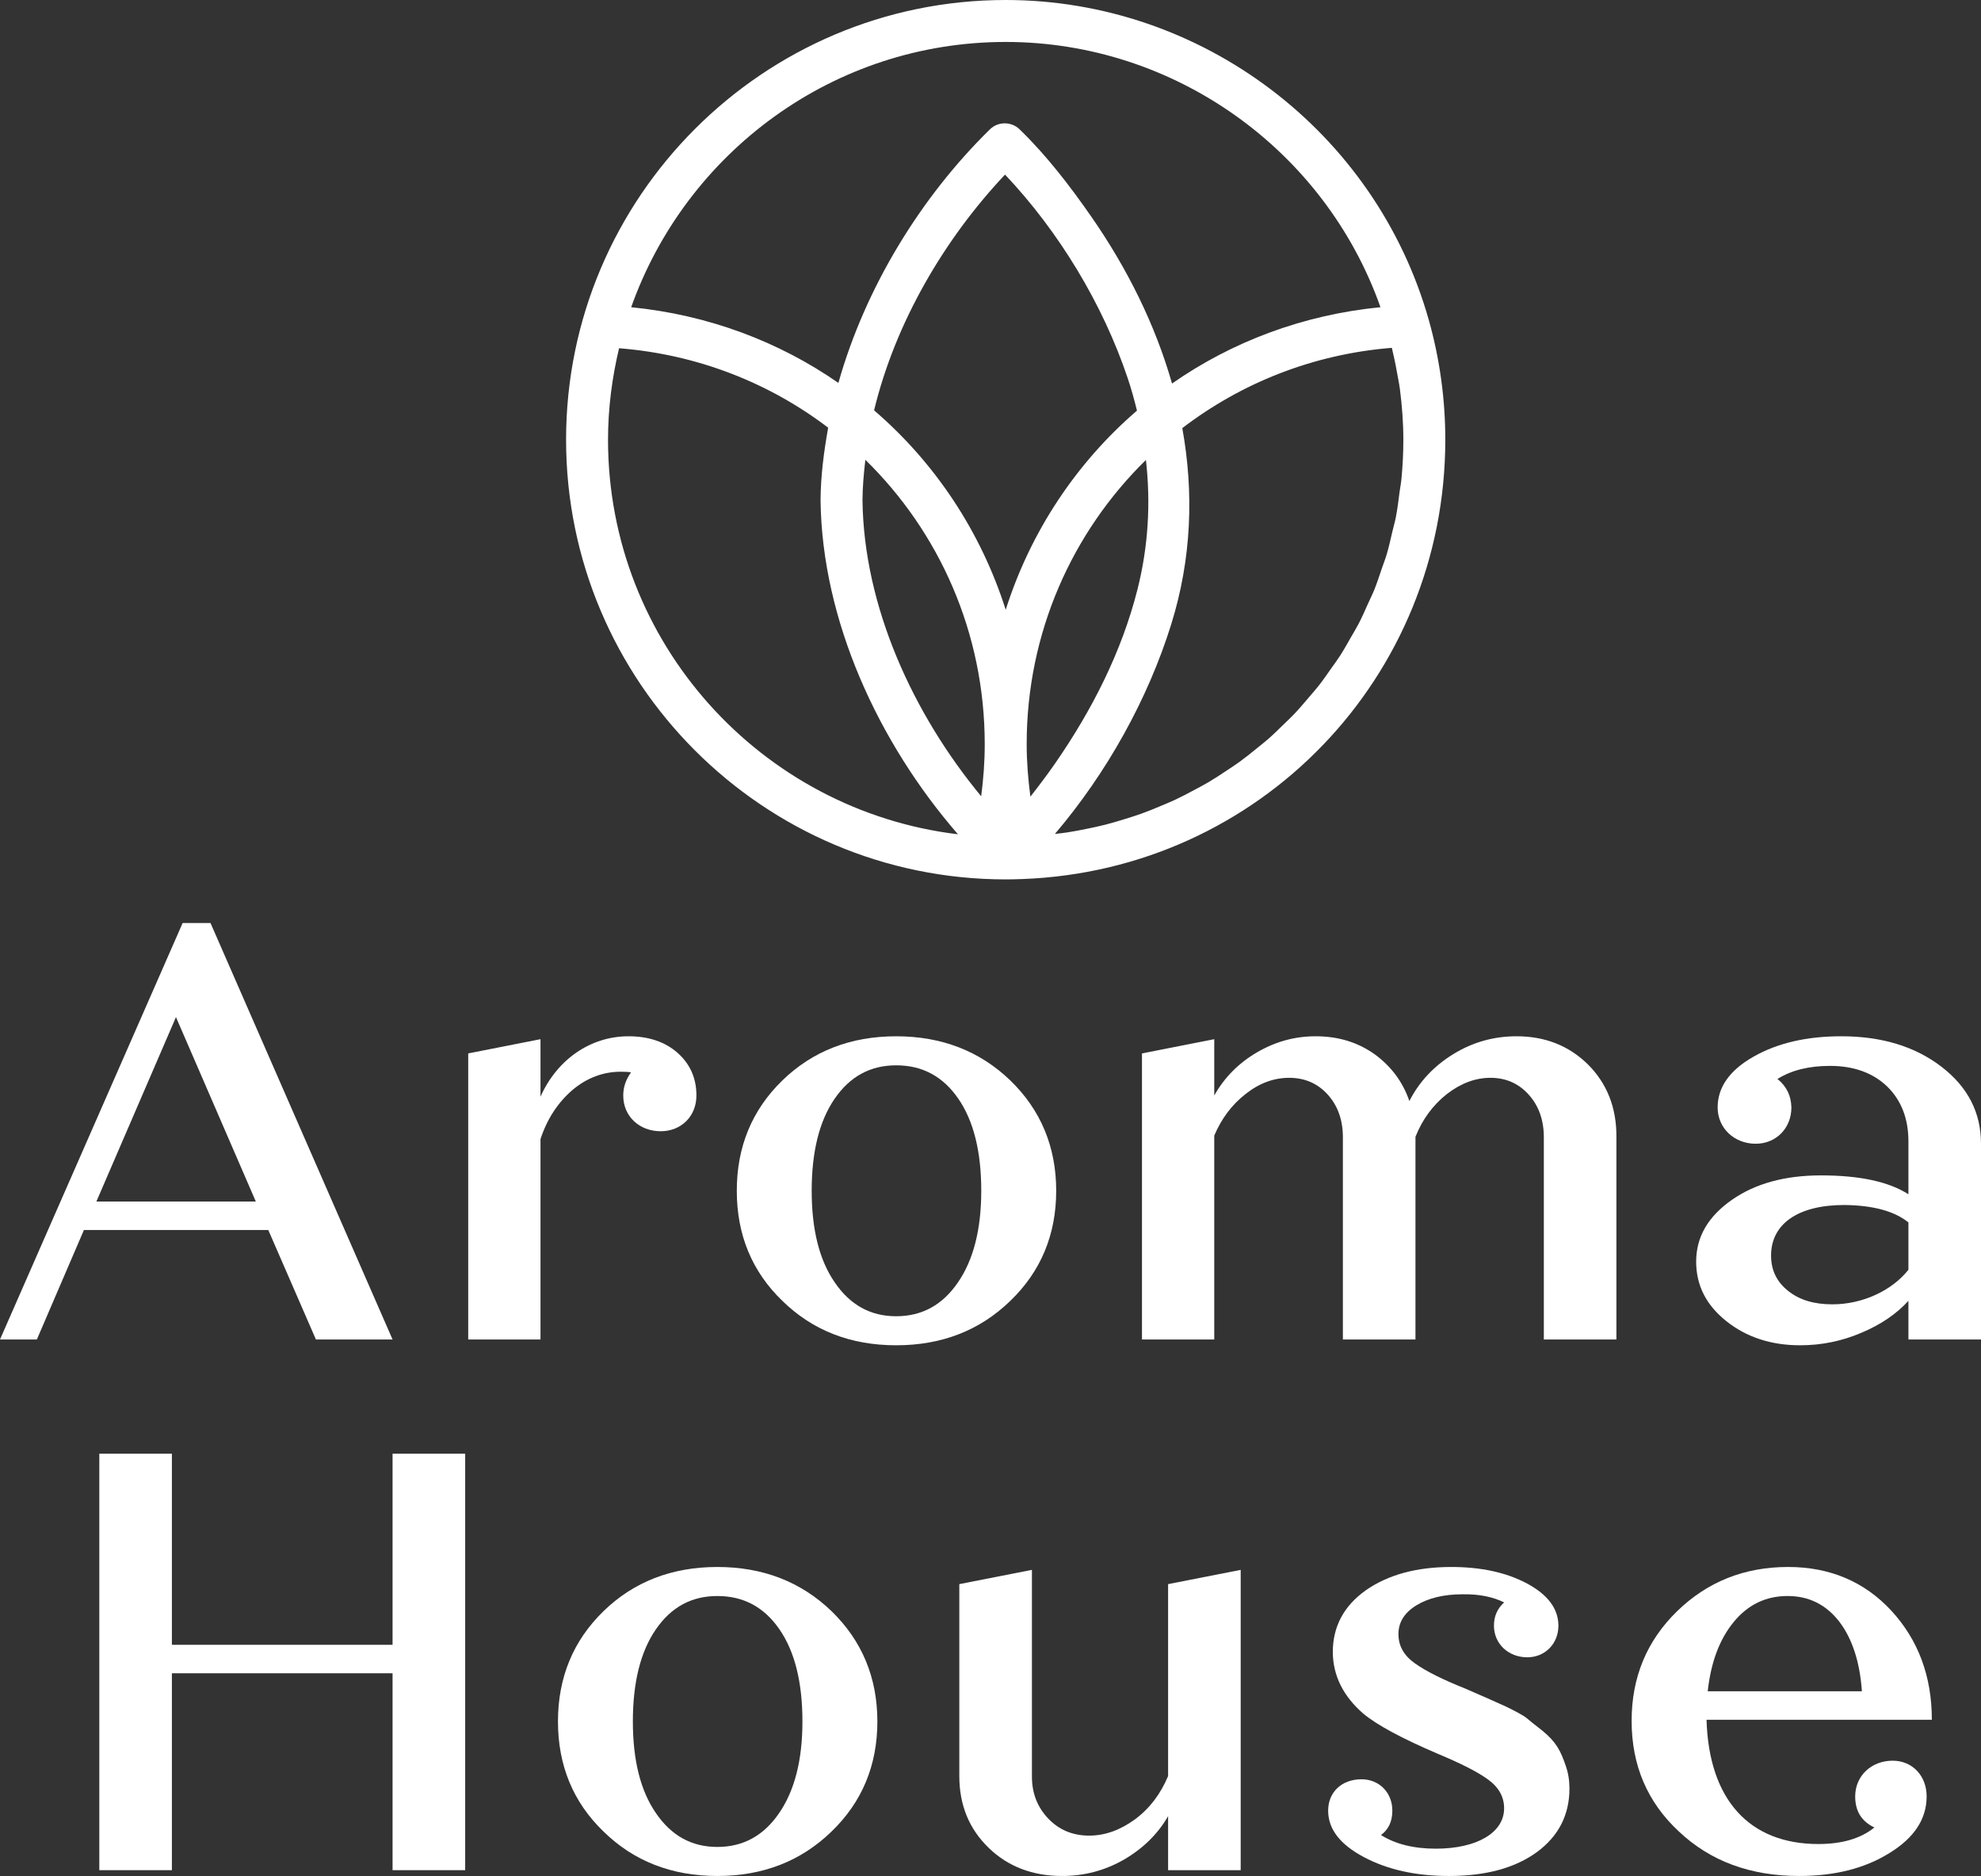
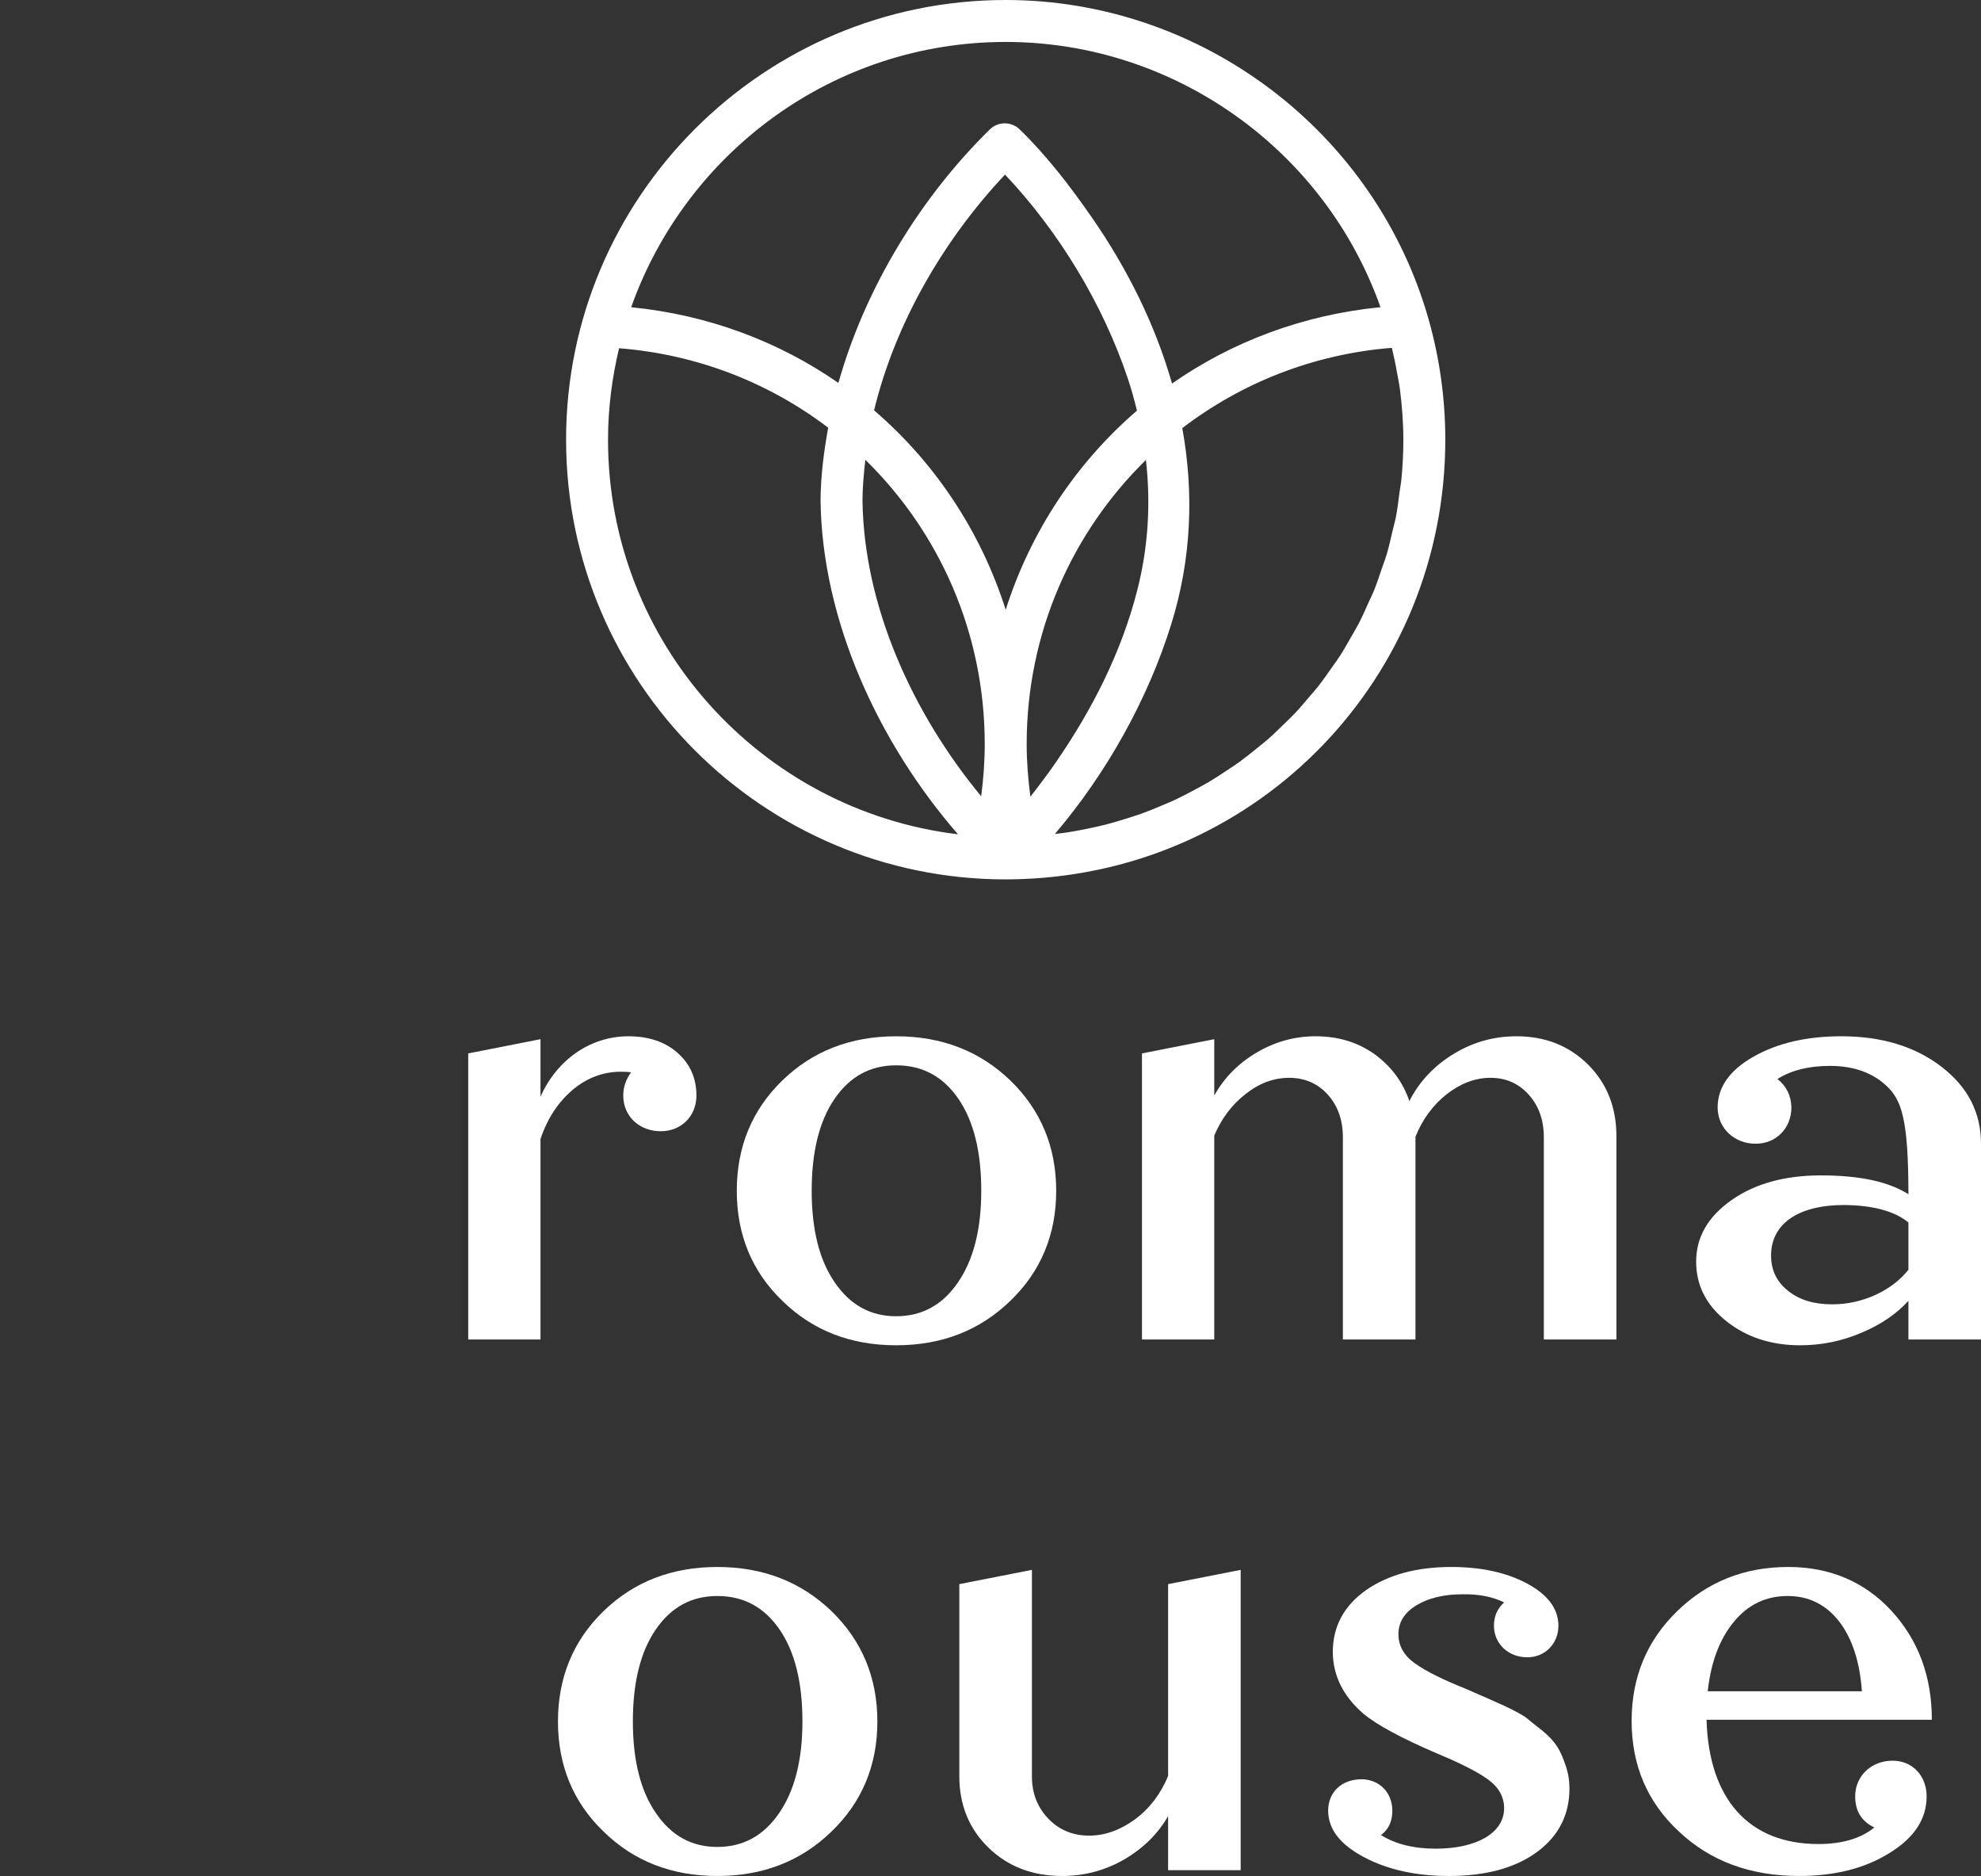
<svg xmlns="http://www.w3.org/2000/svg" preserveAspectRatio="none" height="249.804px" width="263.842px" viewBox="292.223 172.736 263.842 249.804">
  <rect x="292.223" y="172.736" width="263.842" height="249.804" fill="#333333" stroke="none" />
  <defs>
    <clipPath id="clip_13">
      <path d="M0 595.275H841.89V0H0Z" transform="matrix(1,0,0,-1,0,595.275)" />
    </clipPath>
  </defs>
  <g transform="matrix(1, 0, 0, 1, 3.552713678800501e-15, 0)" id="object-0" clip-path="url(#clip_13)">
-     <path fill="#ffffff" d="M 344.507 366.309 L 354.178 366.309 L 354.178 421.765 L 344.507 421.765 L 344.507 395.547 L 315.117 395.547 L 315.117 421.765 L 305.45 421.765 L 305.45 366.309 L 315.117 366.309 L 315.117 391.756 L 344.507 391.756 L 344.507 366.309 Z" />
    <path fill="#ffffff" d="M0 0C3.443 0 6.187 1.509 8.237 4.524 10.286 7.503 11.33 11.563 11.33 16.706 11.33 21.887 10.326 25.987 8.277 28.965 6.228 31.944 3.479 33.412 0 33.412-3.439 33.412-6.147 31.944-8.196 28.965-10.245 25.987-11.254 21.887-11.254 16.706-11.254 11.563-10.245 7.503-8.196 4.524-6.147 1.509-3.439 0 0 0M0-3.867C-6.071-3.867-11.137-1.894-15.159 2.049-19.217 5.957-21.23 10.866-21.23 16.706-21.23 22.546-19.217 27.456-15.159 31.401-11.137 35.307-6.071 37.279 0 37.279 6.071 37.279 11.137 35.307 15.2 31.401 19.262 27.456 21.311 22.546 21.311 16.706 21.311 10.866 19.262 5.957 15.2 2.049 11.137-1.894 6.071-3.867 0-3.867" transform="matrix(1,0,0,-1,387.766,418.672)" />
    <path fill="#ffffff" d="M0 0 9.667 1.897V-38.091H0V-30.897C-1.354-33.258-3.327-35.19-5.842-36.661-8.393-38.129-11.137-38.864-14.119-38.864-18.024-38.864-21.311-37.627-23.902-35.114-26.494-32.601-27.808-29.429-27.808-25.561V0L-18.136 1.897V-25.638C-18.136-27.844-17.406-29.7-15.975-31.206-14.541-32.715-12.725-33.489-10.519-33.489-8.393-33.489-6.38-32.753-4.412-31.323-2.475-29.893-1.009-27.96 0-25.561Z" transform="matrix(1,0,0,-1,447.798,383.675)" />
    <path fill="#ffffff" d="M0 0C.35-.157 1.202-.543 2.592-1.161 3.946-1.818 4.874-2.323 5.34-2.67 5.802-3.056 6.497-3.636 7.465-4.372 9.362-5.918 9.94-7.116 10.599-9.05 10.945-10.017 11.102-11.061 11.102-12.106 11.102-15.585 9.671-18.41 6.806-20.535 3.905-22.663 0-23.746-4.95-23.746-9.393-23.746-13.146-22.894-16.28-21.232-19.41-19.569-20.997-17.558-21.037-15.121V-15.045C-21.037-12.608-19.257-10.868-16.59-10.868-14.267-10.868-12.487-12.608-12.487-15.045-12.487-16.475-12.994-17.558-13.998-18.293-12.101-19.491-9.667-20.109-6.69-20.109-1.237-20.109 2.399-17.984 2.399-14.736 2.399-13.227 1.704-11.951 .273-10.907-1.157-9.862-3.403-8.741-6.456-7.465-11.25-5.416-14.541-3.636-16.356-2.128-19.024 .193-20.378 2.899-20.419 6.031-20.419 9.474-18.948 12.218-16.007 14.307-13.07 16.356-9.281 17.401-4.641 17.401-.655 17.401 2.708 16.666 5.457 15.197 8.201 13.727 9.591 11.871 9.631 9.667V9.591C9.631 7.154 7.815 5.374 5.492 5.374 2.982 5.374 1.045 7.154 1.045 9.591 1.045 10.866 1.511 11.871 2.399 12.684 .928 13.417-.928 13.805-3.13 13.765-5.645 13.765-7.694 13.263-9.281 12.296-10.864 11.33-11.675 10.052-11.675 8.467-11.675 6.882-10.945 5.607-9.474 4.562-8.003 3.517-5.762 2.397-2.744 1.197-1.273 .54-.345 .152 0 0" transform="matrix(1,0,0,-1,490.151,398.794)" />
    <path fill="#ffffff" d="M0 0C-1.897-2.318-3.018-5.374-3.443-9.203H17.092C16.818-5.297 15.814-2.204 14.074 .078 12.294 2.361 10.012 3.482 7.192 3.482 4.291 3.482 1.892 2.323 0 0M25.714-23.203C25.714-26.218 24.05-28.731 20.764-30.742 17.477-32.794 13.455-33.798 8.739-33.798 2.242-33.798-3.094-31.825-7.273-27.882-11.487-23.974-13.577-19.065-13.577-13.146-13.577-7.346-11.563-2.475-7.506 1.471-3.484 5.376 1.43 7.349 7.268 7.349 12.796 7.349 17.401 5.416 20.997 1.547 24.593-2.358 26.409-7.192 26.409-12.994H-3.6C-3.291-23.665 2.125-29.543 11.29-29.543 14.46-29.543 16.935-28.81 18.755-27.339 17.051-26.528 16.199-25.174 16.199-23.203 16.199-20.457 18.365-18.446 21.19-18.446 23.817-18.446 25.714-20.457 25.714-23.203" transform="matrix(1,0,0,-1,523.11,388.741)" />
-     <path fill="#ffffff" d="M0 0H21.235L10.599 24.557ZM29.238-18.37 22.894-3.791H-1.659L-7.927-18.37H-12.837L11.487 37.084H15.2L39.447-18.37Z" transform="matrix(1,0,0,-1,305.06,332.729)" />
    <path fill="#ffffff" d="M0 0C1.663-1.471 2.515-3.365 2.515-5.685 2.515-8.432 .502-10.442-2.242-10.442-5.067-10.442-7.232-8.47-7.232-5.685-7.232-4.564-6.882-3.558-6.187-2.592-6.456-2.553-6.882-2.515-7.542-2.515-9.9-2.515-12.066-3.327-13.998-4.95-15.93-6.613-17.361-8.779-18.253-11.487V-38.169H-27.879V-.078L-18.253 1.816V-5.84C-16.047-.89-11.599 2.204-6.533 2.204-3.865 2.204-1.663 1.468 0 0" transform="matrix(1,0,0,-1,382.462,312.929)" />
    <path fill="#ffffff" d="M0 0C3.443 0 6.187 1.509 8.237 4.524 10.286 7.501 11.33 11.563 11.33 16.706 11.33 21.889 10.326 25.987 8.277 28.965 6.228 31.942 3.479 33.412 0 33.412-3.439 33.412-6.147 31.942-8.196 28.965-10.245 25.987-11.254 21.889-11.254 16.706-11.254 11.563-10.245 7.501-8.196 4.524-6.147 1.509-3.439 0 0 0M0-3.867C-6.071-3.867-11.137-1.894-15.159 2.049-19.217 5.954-21.23 10.866-21.23 16.706-21.23 22.546-19.217 27.458-15.159 31.401-11.137 35.307-6.071 37.279 0 37.279 6.071 37.279 11.137 35.307 15.2 31.401 19.262 27.458 21.311 22.546 21.311 16.706 21.311 10.866 19.262 5.954 15.2 2.049 11.137-1.894 6.071-3.867 0-3.867" transform="matrix(1,0,0,-1,411.583,348.005)" />
    <path fill="#ffffff" d="M0 0C2.511-2.515 3.789-5.685 3.789-9.552V-36.623H-5.878V-9.707C-5.878-7.425-6.537-5.531-7.891-4.022-9.245-2.515-10.945-1.78-12.994-1.78-15.007-1.78-16.939-2.515-18.796-3.946-20.652-5.414-22.046-7.308-22.974-9.631V-36.623H-32.641V-9.707C-32.641-7.425-33.3-5.531-34.65-4.022-36.004-2.515-37.744-1.78-39.793-1.78-41.806-1.78-43.738-2.475-45.559-3.905-47.415-5.338-48.805-7.194-49.773-9.474V-36.623H-59.4V1.468L-49.773 3.363V-4.138C-48.455-1.78-46.563 .155-44.124 1.585-41.689 3.015-39.098 3.751-36.277 3.751-33.3 3.751-30.709 2.977-28.462 1.392-26.261-.193-24.674-2.282-23.786-4.874-22.468-2.282-20.499-.193-17.908 1.392-15.316 2.977-12.532 3.751-9.514 3.751-5.726 3.751-2.556 2.513 0 0" transform="matrix(1,0,0,-1,503.718,314.476)" />
-     <path fill="#ffffff" d="M0 0V6.304C-1.856 7.811-4.721 8.586-8.55 8.624-14.697 8.624-18.293 6.111-18.293 1.894-18.293-.076-17.522-1.623-16.011-2.822-14.505-4.022-12.572-4.602-10.133-4.602-6.111-4.602-2.206-2.784 0 0M4.407 27.032C7.927 24.324 9.667 20.921 9.667 16.782V-9.281H0V-4.138C-1.587-5.878-3.677-7.308-6.268-8.391-8.896-9.514-11.604-10.055-14.428-10.055-18.293-10.055-21.58-8.972-24.248-6.844-26.92-4.717-28.27-2.089-28.27 1.083-28.27 4.369-26.687 7.077-23.553 9.281-20.419 11.485-16.437 12.568-11.644 12.568-6.461 12.568-2.592 11.718 0 10.055V17.092C0 20.109-.933 22.546-2.825 24.402-4.721 26.221-7.273 27.149-10.442 27.149-13.267 27.149-15.585 26.568-17.441 25.407-16.244 24.44-15.626 23.203-15.585 21.618-15.585 18.872-17.598 16.782-20.342 16.782-23.167 16.782-25.409 18.834-25.409 21.618-25.409 24.286-23.826 26.568-20.616 28.386-17.406 30.202-13.536 31.092-8.936 31.092-3.56 31.092 .888 29.738 4.407 27.032" transform="matrix(1,0,0,-1,546.398,341.817)" />
+     <path fill="#ffffff" d="M0 0V6.304C-1.856 7.811-4.721 8.586-8.55 8.624-14.697 8.624-18.293 6.111-18.293 1.894-18.293-.076-17.522-1.623-16.011-2.822-14.505-4.022-12.572-4.602-10.133-4.602-6.111-4.602-2.206-2.784 0 0M4.407 27.032C7.927 24.324 9.667 20.921 9.667 16.782V-9.281H0V-4.138C-1.587-5.878-3.677-7.308-6.268-8.391-8.896-9.514-11.604-10.055-14.428-10.055-18.293-10.055-21.58-8.972-24.248-6.844-26.92-4.717-28.27-2.089-28.27 1.083-28.27 4.369-26.687 7.077-23.553 9.281-20.419 11.485-16.437 12.568-11.644 12.568-6.461 12.568-2.592 11.718 0 10.055C0 20.109-.933 22.546-2.825 24.402-4.721 26.221-7.273 27.149-10.442 27.149-13.267 27.149-15.585 26.568-17.441 25.407-16.244 24.44-15.626 23.203-15.585 21.618-15.585 18.872-17.598 16.782-20.342 16.782-23.167 16.782-25.409 18.834-25.409 21.618-25.409 24.286-23.826 26.568-20.616 28.386-17.406 30.202-13.536 31.092-8.936 31.092-3.56 31.092 .888 29.738 4.407 27.032" transform="matrix(1,0,0,-1,546.398,341.817)" />
    <path fill="#ffffff" d="M0 0C-.055-.574-.17-1.13-.244-1.698-.391-2.835-.527-3.976-.744-5.089-.871-5.74-1.058-6.366-1.208-7.007-1.444-8.013-1.663-9.026-1.954-10.009-2.151-10.671-2.404-11.308-2.625-11.958-2.942-12.889-3.242-13.827-3.608-14.733-3.87-15.384-4.185-16.007-4.472-16.644-4.866-17.516-5.245-18.396-5.683-19.242-6.006-19.865-6.375-20.458-6.722-21.067-7.19-21.888-7.647-22.716-8.157-23.509-8.535-24.096-8.954-24.653-9.355-25.224-9.895-25.995-10.427-26.771-11.007-27.51-11.436-28.058-11.901-28.573-12.351-29.102-12.96-29.818-13.563-30.539-14.209-31.221-14.685-31.724-15.193-32.195-15.689-32.679-16.363-33.337-17.033-33.998-17.742-34.619-18.263-35.075-18.811-35.5-19.349-35.936-20.082-36.529-20.814-37.122-21.578-37.676-22.143-38.085-22.73-38.461-23.311-38.848-24.097-39.37-24.884-39.891-25.698-40.372-26.304-40.73-26.93-41.055-27.551-41.389-28.382-41.836-29.216-42.278-30.074-42.681-30.722-42.985-31.387-43.258-32.049-43.536-32.918-43.902-33.791-44.26-34.683-44.58-35.374-44.827-36.08-45.044-36.784-45.264-37.68-45.543-38.581-45.813-39.498-46.046-40.237-46.233-40.988-46.391-41.739-46.547-42.65-46.737-43.566-46.914-44.494-47.058-45.044-47.142-45.601-47.199-46.156-47.266-39.244-39.151-33.774-29.322-30.669-19.371-27.929-10.591-27.639-1.763-29.186 6.774-21.353 12.766-11.782 16.628-1.277 17.465-1.018 16.371-.777 15.274-.588 14.165-.465 13.446-.302 12.736-.209 12.012 .078 9.769 .255 7.507 .255 5.233 .255 3.467 .167 1.721 0 0M-105.672 5.233C-105.672 9.43-105.13 13.494-104.203 17.411-93.726 16.585-84.176 12.786-76.351 6.831-76.931 3.621-77.344 .397-77.366-2.823-77.174-18.81-69.684-35.081-59.063-47.311-85.277-44.156-105.672-21.816-105.672 5.233M-52.706-17.413C-56.022-6.981-62.134 2.182-70.235 9.144-67.415 20.82-60.901 31.934-52.796 40.535-45.583 32.91-39.765 23.255-36.466 13.451-35.982 12.013-35.582 10.562-35.223 9.105-43.301 2.149-49.397-7-52.706-17.413M-71.398 2.557C-61.579-7.052-55.499-20.439-55.499-35.315-55.499-37.643-55.674-39.957-55.973-42.247-65.12-31.186-71.611-16.901-71.78-2.823-71.768-1.032-71.606 .764-71.398 2.557M-35.154-14.693C-37.262-23.036-41.221-30.789-46.103-37.84-47.15-39.352-48.272-40.834-49.418-42.296-49.721-39.991-49.913-37.665-49.913-35.315-49.913-20.448-43.837-7.072-34.03 2.537-33.381-3.183-33.708-8.972-35.154-14.693M-52.706 58.197C-30.24 58.197-10.201 43.825-2.792 22.876-13.091 21.867-22.571 18.287-30.554 12.712-32.779 20.525-36.498 28.011-41.272 34.885-44.122 38.99-47.255 43.074-50.855 46.562-51.947 47.619-53.712 47.633-54.805 46.562-63.984 37.571-71.397 25.535-74.989 12.794-82.938 18.314-92.356 21.863-102.587 22.873-95.297 43.418-75.721 58.197-52.706 58.197M3.649 21.155C-3.435 46.254-26.607 63.783-52.706 63.783-84.993 63.783-111.258 37.518-111.258 5.233-111.258-27.051-84.993-53.317-52.706-53.317-52.006-53.317-51.299-53.3-50.617-53.272-50.585-53.272-50.549-53.272-50.514-53.27-18.913-52.115 5.842-26.417 5.842 5.233 5.842 10.632 5.102 15.99 3.649 21.155" transform="matrix(1,0,0,-1,478.875,236.519)" />
  </g>
</svg>